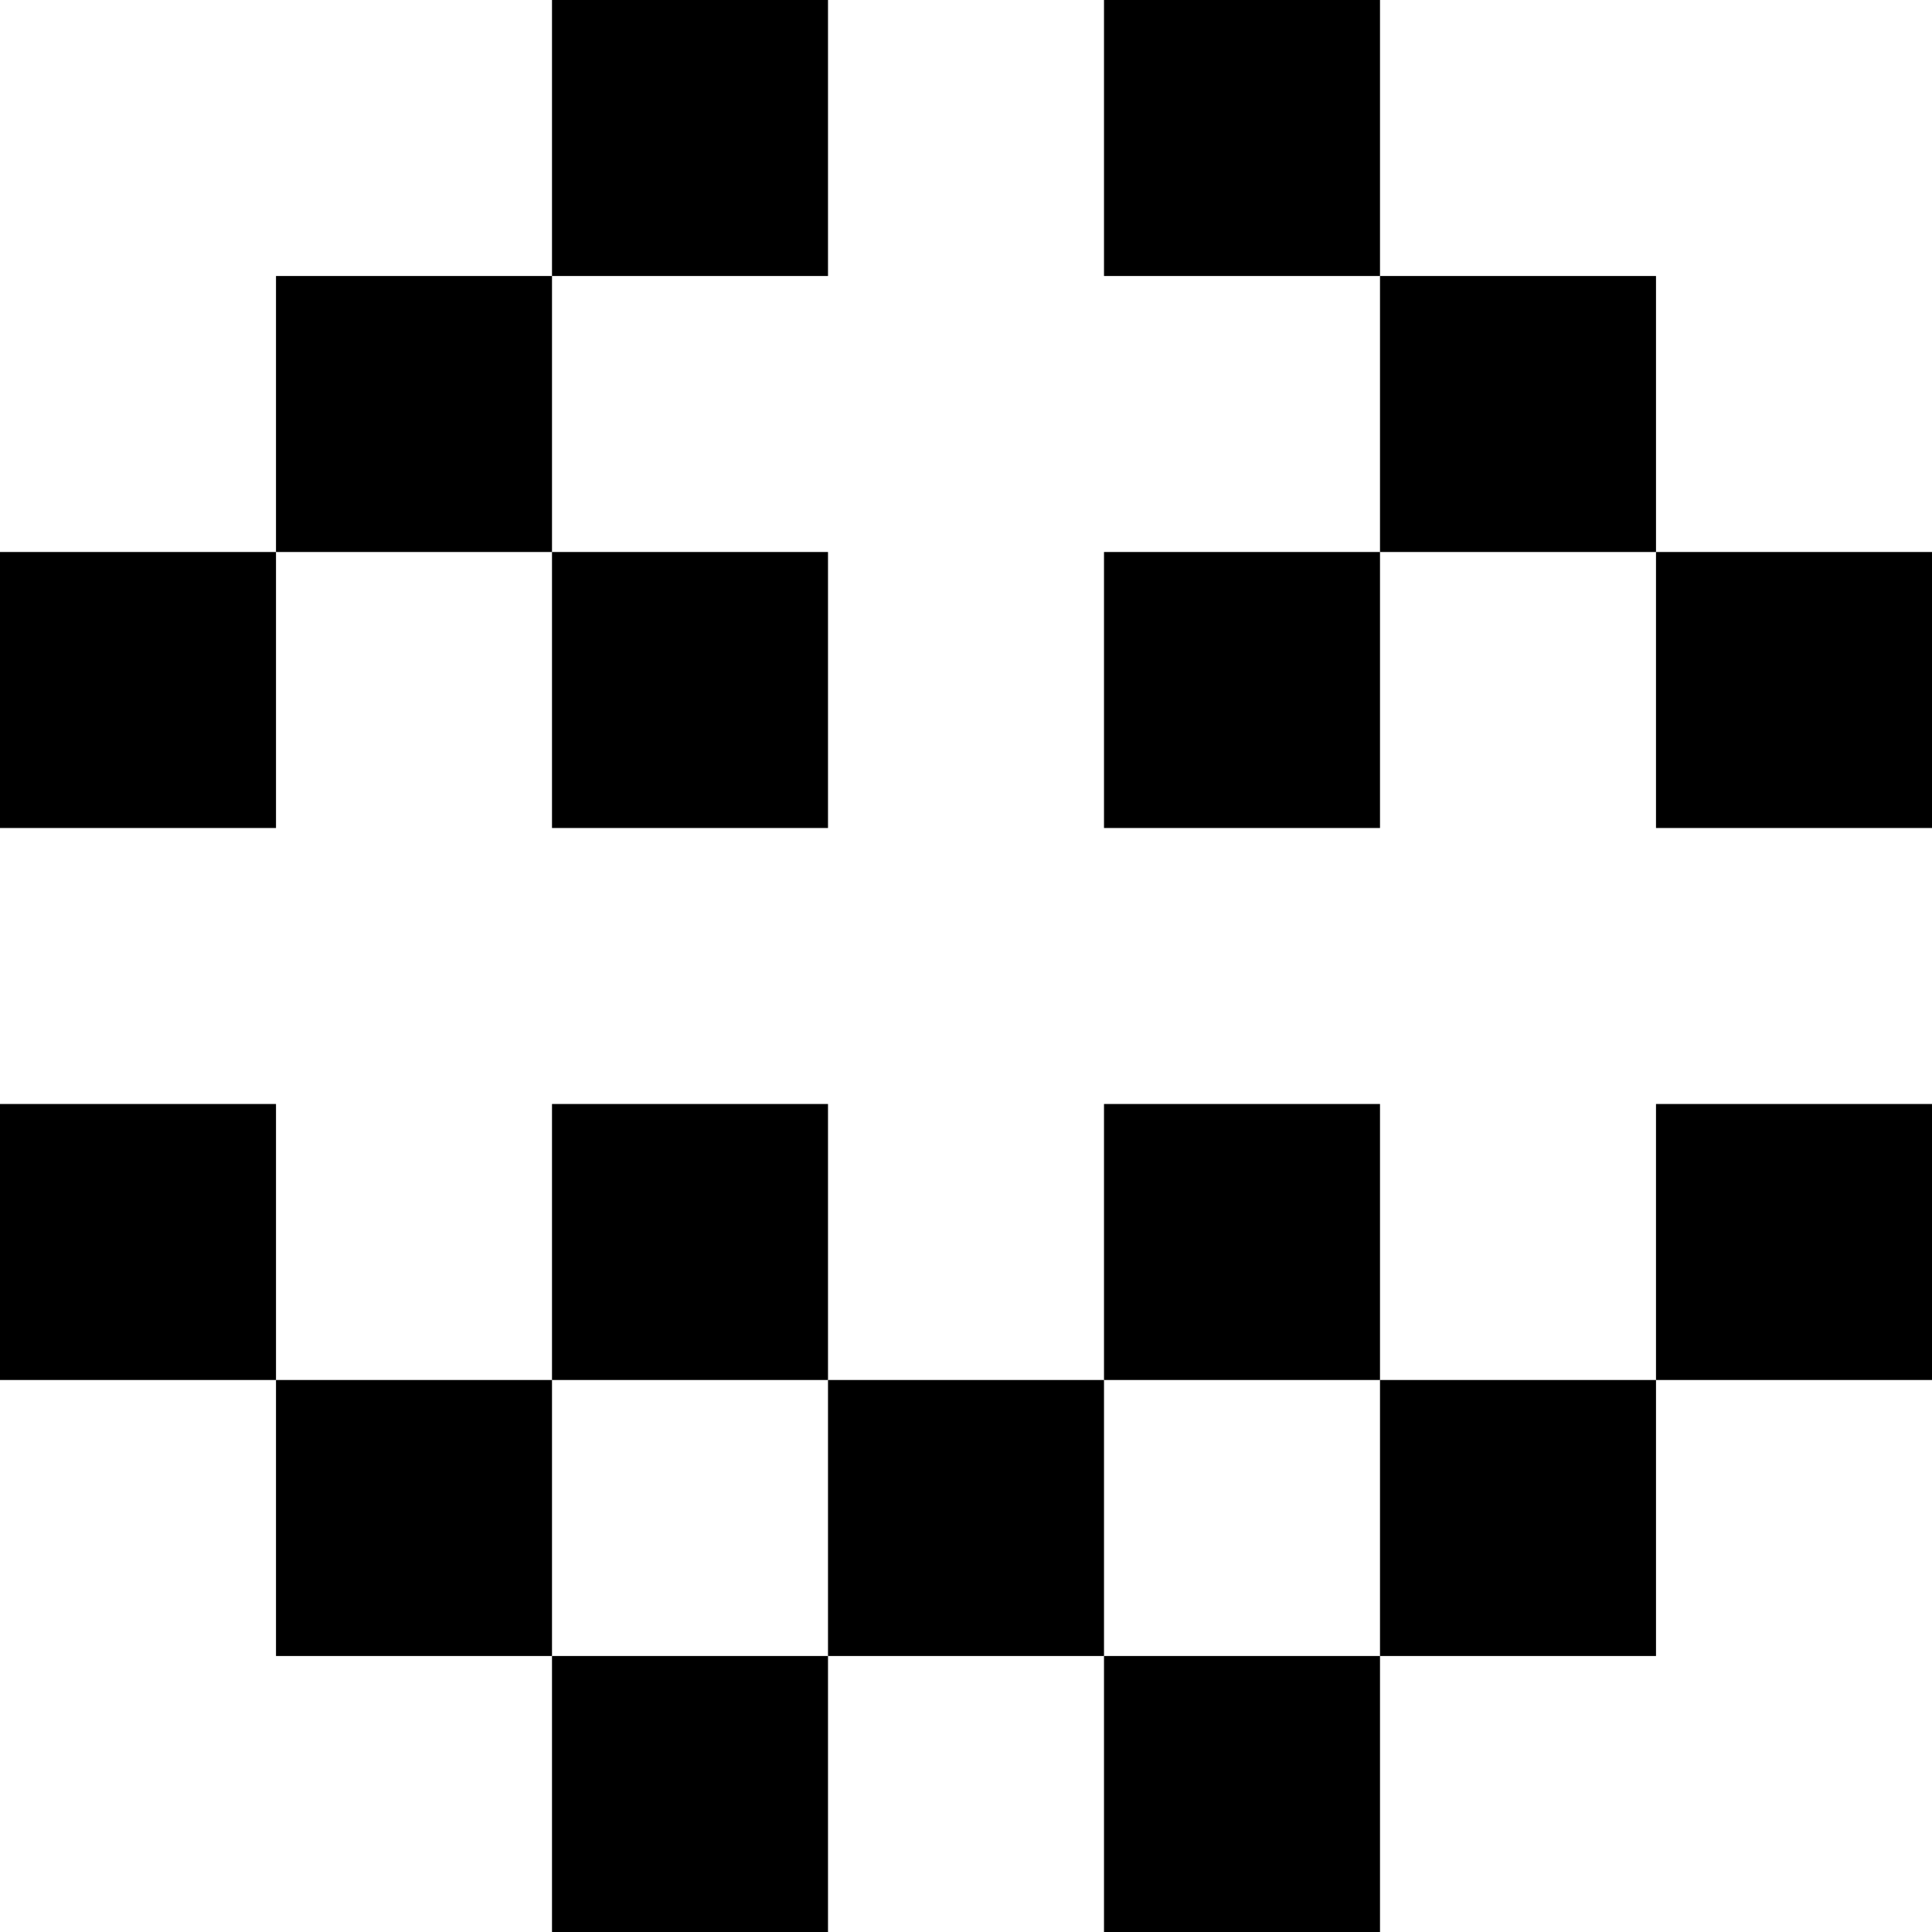
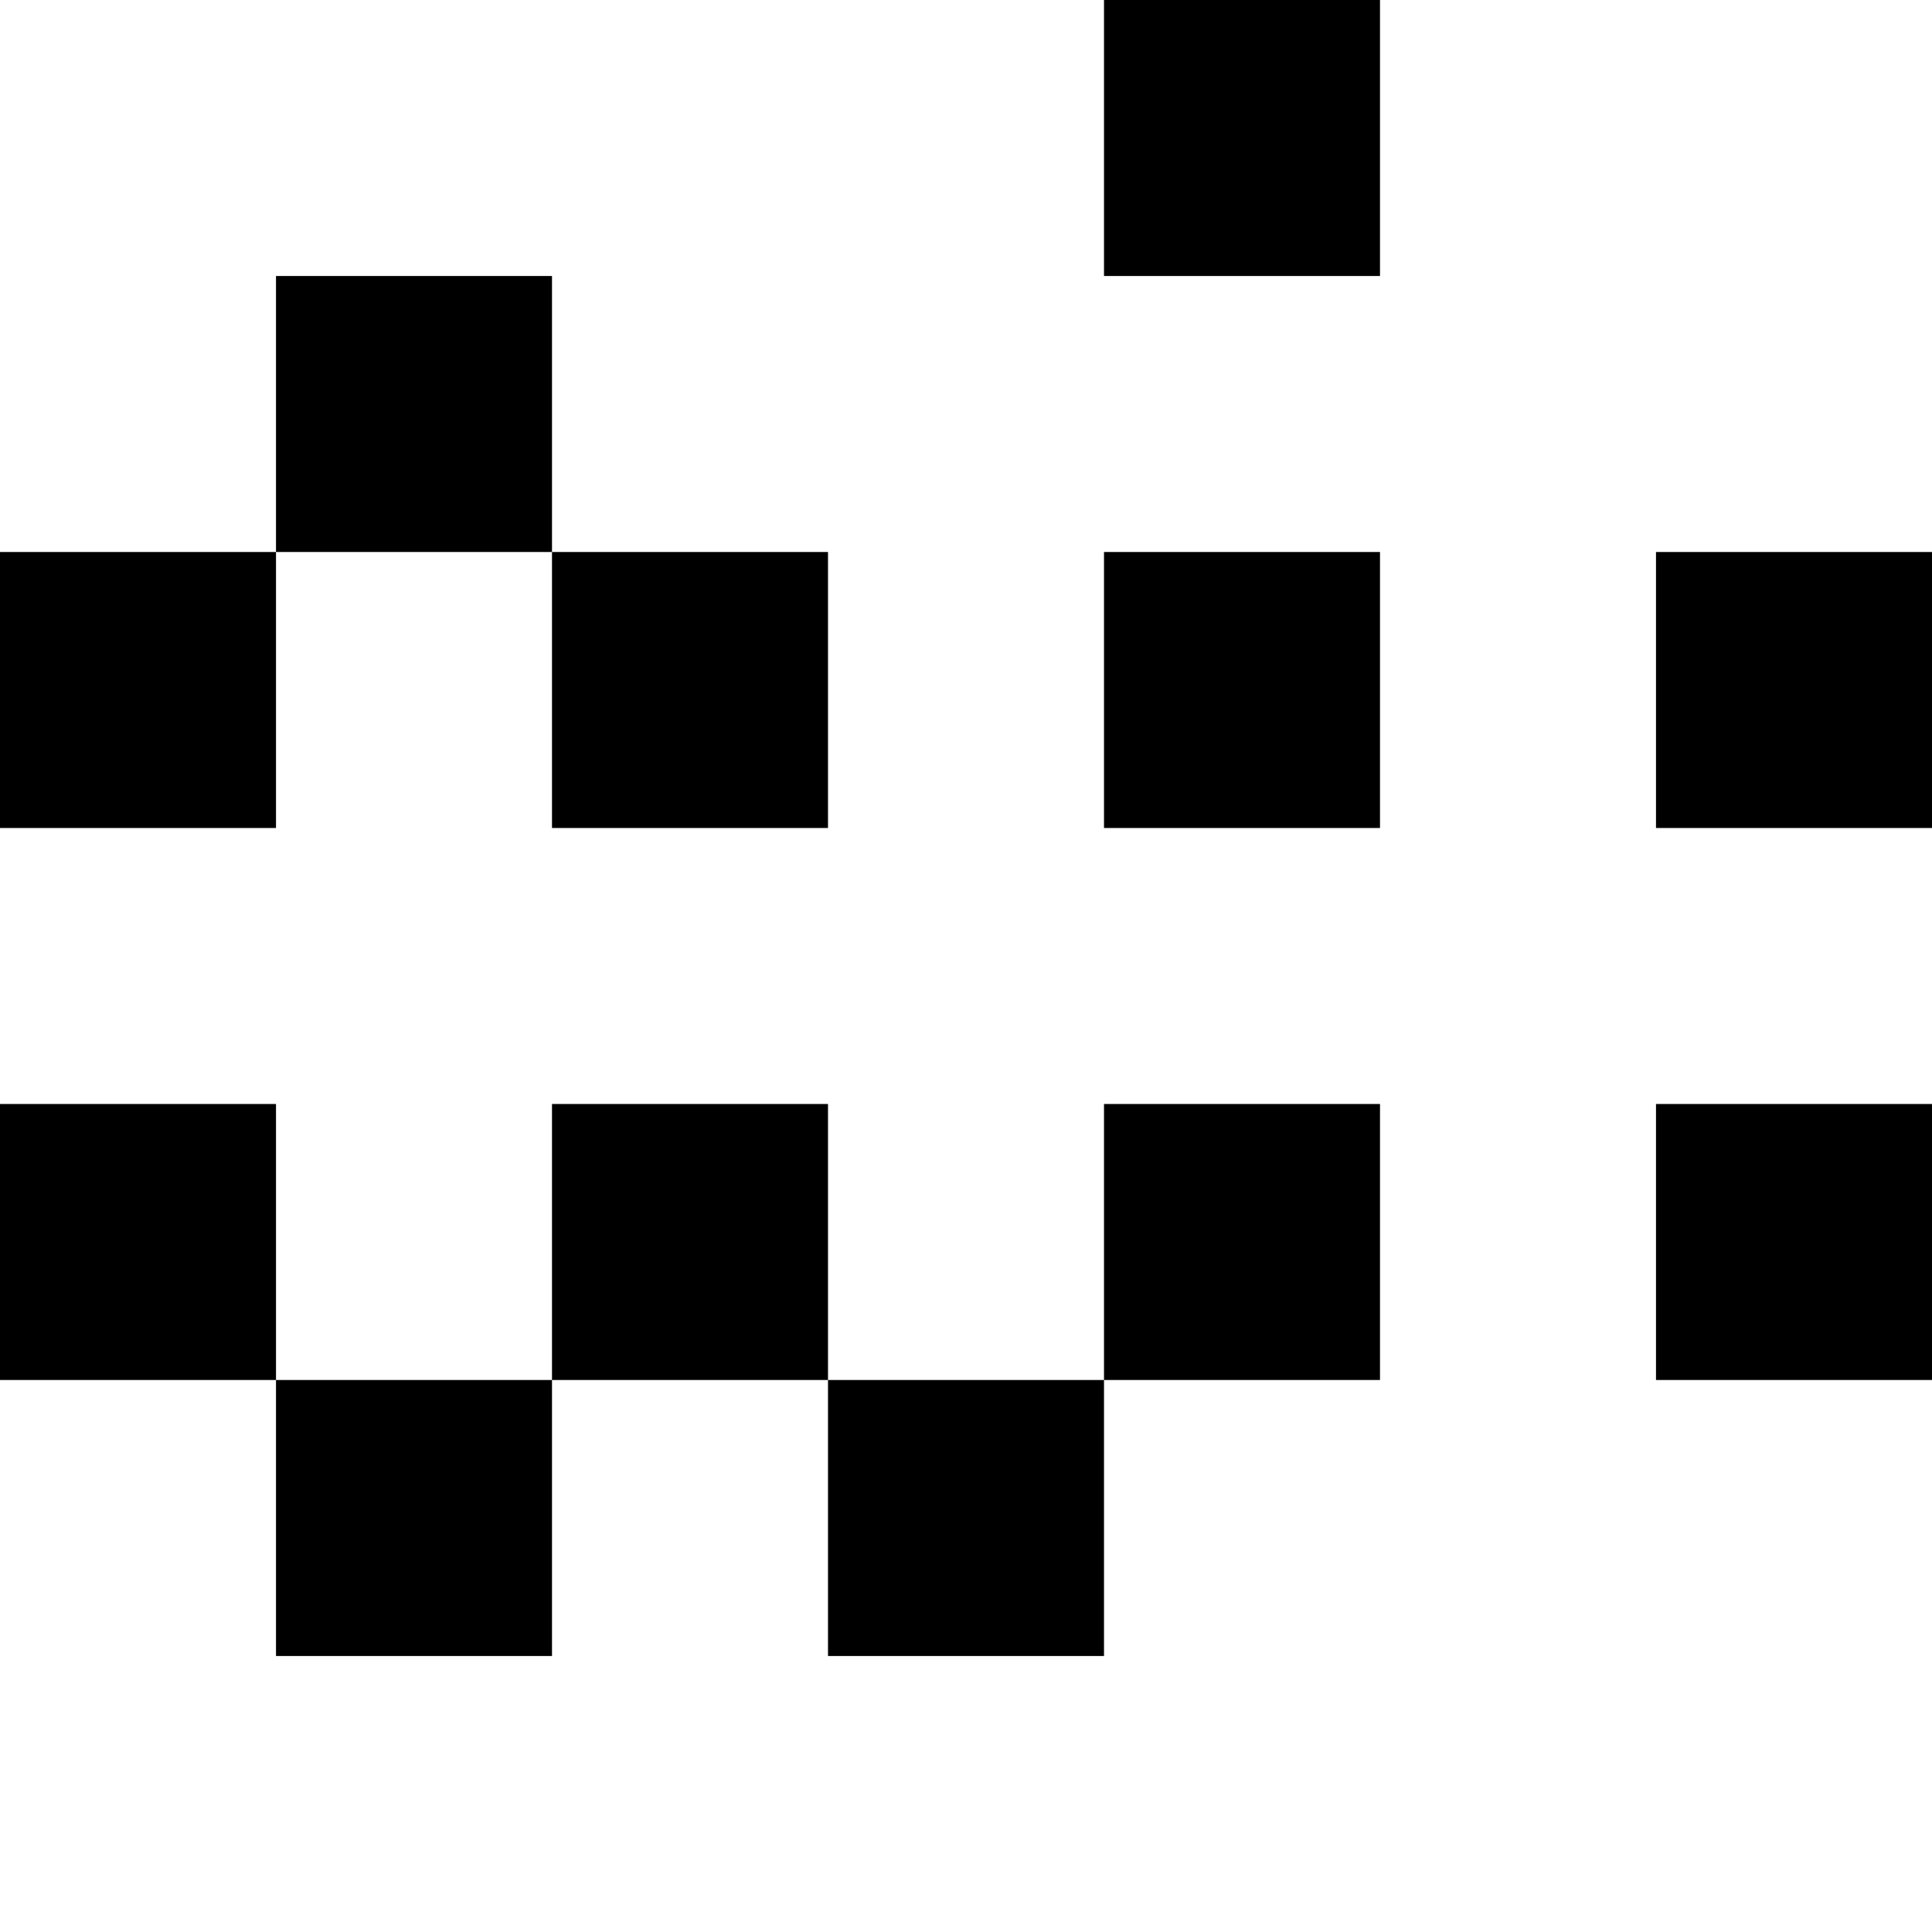
<svg xmlns="http://www.w3.org/2000/svg" version="1.1" id="레이어_1" x="0px" y="0px" viewBox="0 0 39.2 39.2" style="enable-background:new 0 0 39.2 39.2;" xml:space="preserve">
  <rect x="5.6" y="5.6" width="5.6" height="5.6" />
  <rect y="11.2" width="5.6" height="5.6" />
  <rect x="11.2" y="11.2" width="5.6" height="5.6" />
-   <rect x="11.2" width="5.6" height="5.6" />
  <rect x="22.4" y="11.2" width="5.6" height="5.6" />
  <rect x="22.4" width="5.6" height="5.6" />
  <rect x="33.6" y="11.2" width="5.6" height="5.6" />
  <rect y="22.4" width="5.6" height="5.6" />
  <rect x="11.2" y="22.4" width="5.6" height="5.6" />
  <rect x="16.8" y="28" width="5.6" height="5.6" />
  <rect x="22.4" y="22.4" width="5.6" height="5.6" />
  <rect x="33.6" y="22.4" width="5.6" height="5.6" />
  <rect x="5.6" y="28" width="5.6" height="5.6" />
-   <rect x="11.2" y="33.6" width="5.6" height="5.6" />
-   <rect x="22.4" y="33.6" width="5.6" height="5.6" />
-   <rect x="28" y="28" width="5.6" height="5.6" />
-   <rect x="28" y="5.6" width="5.6" height="5.6" />
</svg>